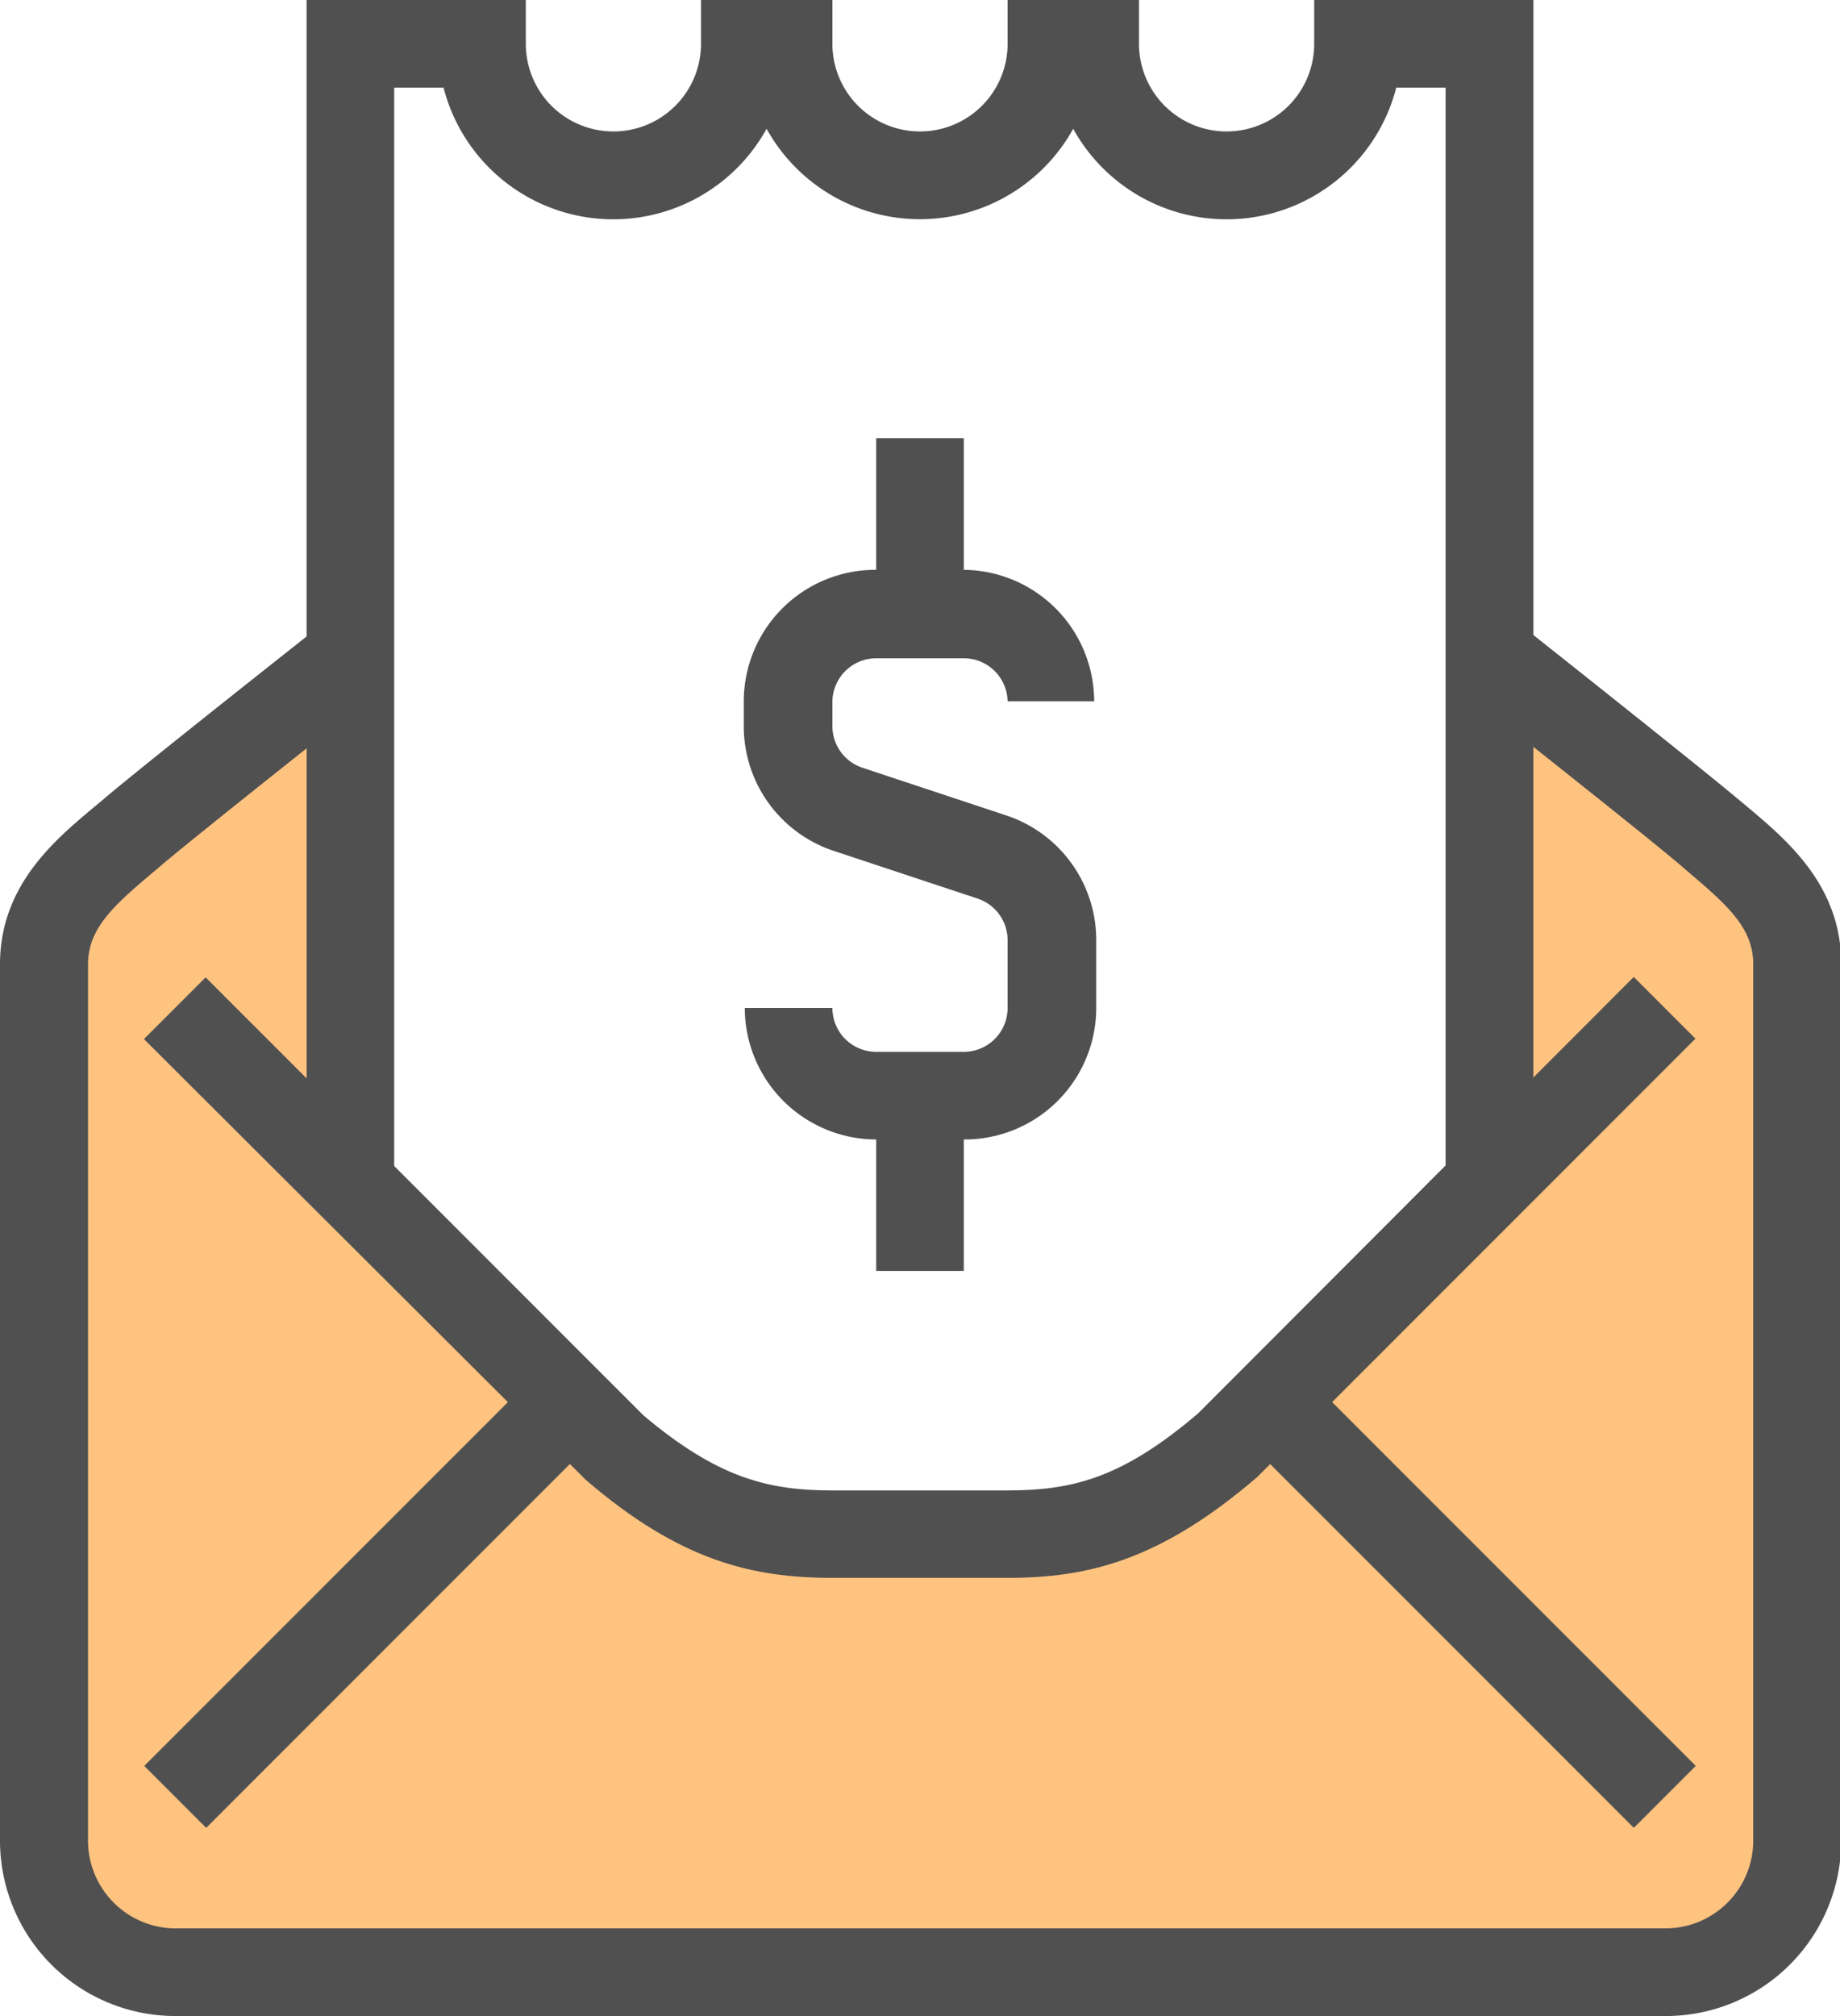
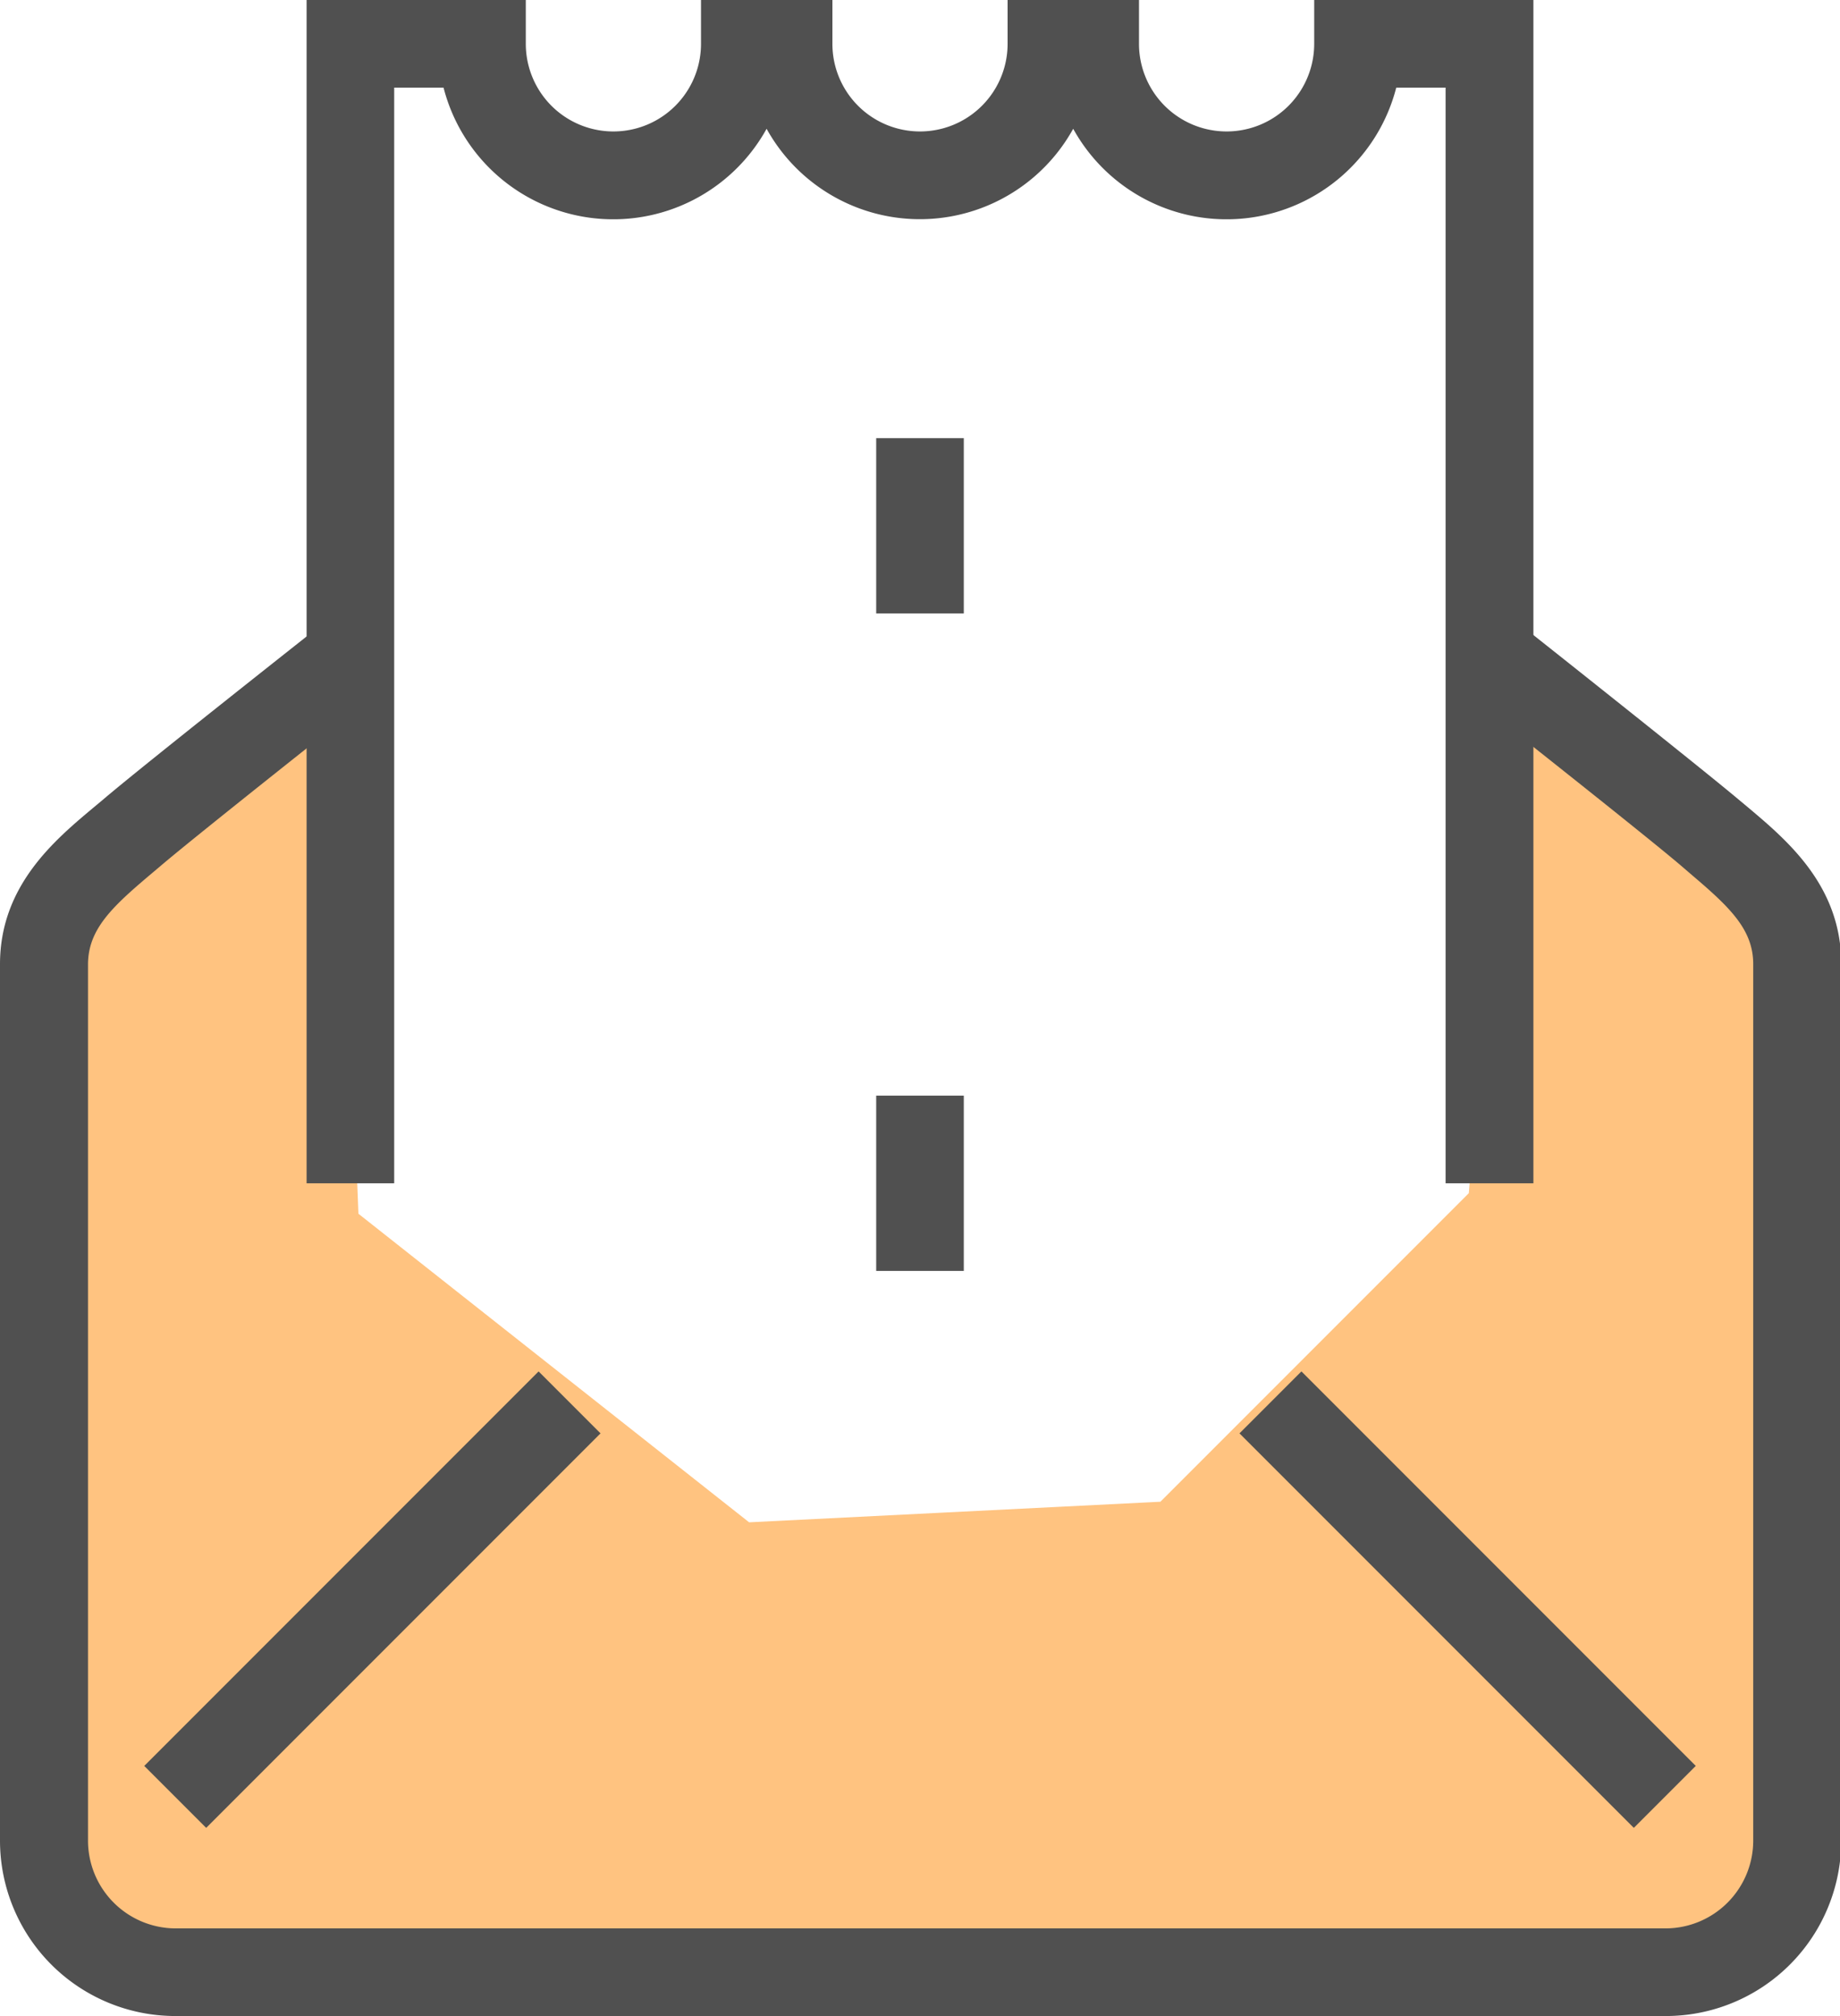
<svg xmlns="http://www.w3.org/2000/svg" viewBox="0 0 89.48 98">
  <defs>
    <style>.cls-2{fill:#505050}</style>
  </defs>
  <g id="Layer_2" data-name="Layer 2">
    <g id="_Layer_" data-name="&lt;Layer&gt;">
      <path d="M73.43 32.75l14 12.25s1 44 0 46a10.24 10.24 0 0 1-6 5c-3 1-72 0-72 0s-5-1-6-3-1-7-1-9-1-39 0-40 14-11 14-11l1 26 19 15 20-1 15-15z" fill="#ffc380" />
      <path class="cls-2" transform="rotate(-45 18.109 77.76)" d="M4.55 75.63h27.12v4.26H4.55z" />
      <path class="cls-2" d="M44.74 98H8.52A8.53 8.53 0 0 1 0 89.48V46.87c0-3.79 2.62-6 4.53-7.6l.48-.4c1.88-1.61 10.36-8.29 10.72-8.58l2.64 3.35c-.09.07-8.77 6.92-10.58 8.47l-.51.43c-1.87 1.58-3 2.66-3 4.35v42.59a4.27 4.27 0 0 0 4.26 4.26h36.2z" />
      <path class="cls-2" transform="rotate(-45 71.369 77.758)" d="M69.24 64.2h4.26v27.12h-4.26z" />
      <path class="cls-2" d="M81 98H44.74v-4.26H81a4.27 4.27 0 0 0 4.26-4.26V46.87c0-1.69-1.14-2.77-3-4.35l-.5-.43c-1.81-1.55-10.5-8.4-10.59-8.47l2.64-3.35c.36.28 8.84 7 10.72 8.58l.48.4c1.91 1.61 4.53 3.81 4.53 7.6v42.63A8.53 8.53 0 0 1 81 98z" />
-       <path class="cls-2" d="M49 76.7h-8.52c-3.87 0-7.4-.81-12-4.77L7 50.51l3-3 21.3 21.3c3.57 3 6 3.64 9.15 3.64H49c3.16 0 5.58-.6 9.27-3.75l21.18-21.21 3 3-21.3 21.3C56.4 75.88 52.87 76.7 49 76.7z" />
-       <path class="cls-2" d="M46.87 55.39h-4.26A6.4 6.4 0 0 1 36.22 49h4.26a2.13 2.13 0 0 0 2.13 2.13h4.26A2.13 2.13 0 0 0 49 49v-3.32a2.13 2.13 0 0 0-1.46-2l-7-2.32a6.38 6.38 0 0 1-4.37-6.06v-1.21a6.4 6.4 0 0 1 6.39-6.39h4.26a6.4 6.4 0 0 1 6.39 6.39H49A2.13 2.13 0 0 0 46.87 32h-4.26a2.13 2.13 0 0 0-2.13 2.13v1.19a2.13 2.13 0 0 0 1.46 2l7 2.32a6.38 6.38 0 0 1 4.37 6.06V49a6.4 6.4 0 0 1-6.44 6.39z" />
      <path class="cls-2" d="M42.61 21.3h4.26v8.52h-4.26zm0 31.96h4.26v8.52h-4.26z" />
      <path class="cls-2" d="M74.57 57.52H70.3V4.26h-2.4a8.52 8.52 0 0 1-15.71 2 8.52 8.52 0 0 1-14.91 0 8.52 8.52 0 0 1-15.71-2h-2.4v53.26h-4.26V0h10.66v2.13a4.26 4.26 0 1 0 8.52 0V0h6.39v2.13a4.26 4.26 0 0 0 8.52 0V0h6.39v2.13a4.26 4.26 0 0 0 8.52 0V0h10.66z" />
    </g>
  </g>
</svg>